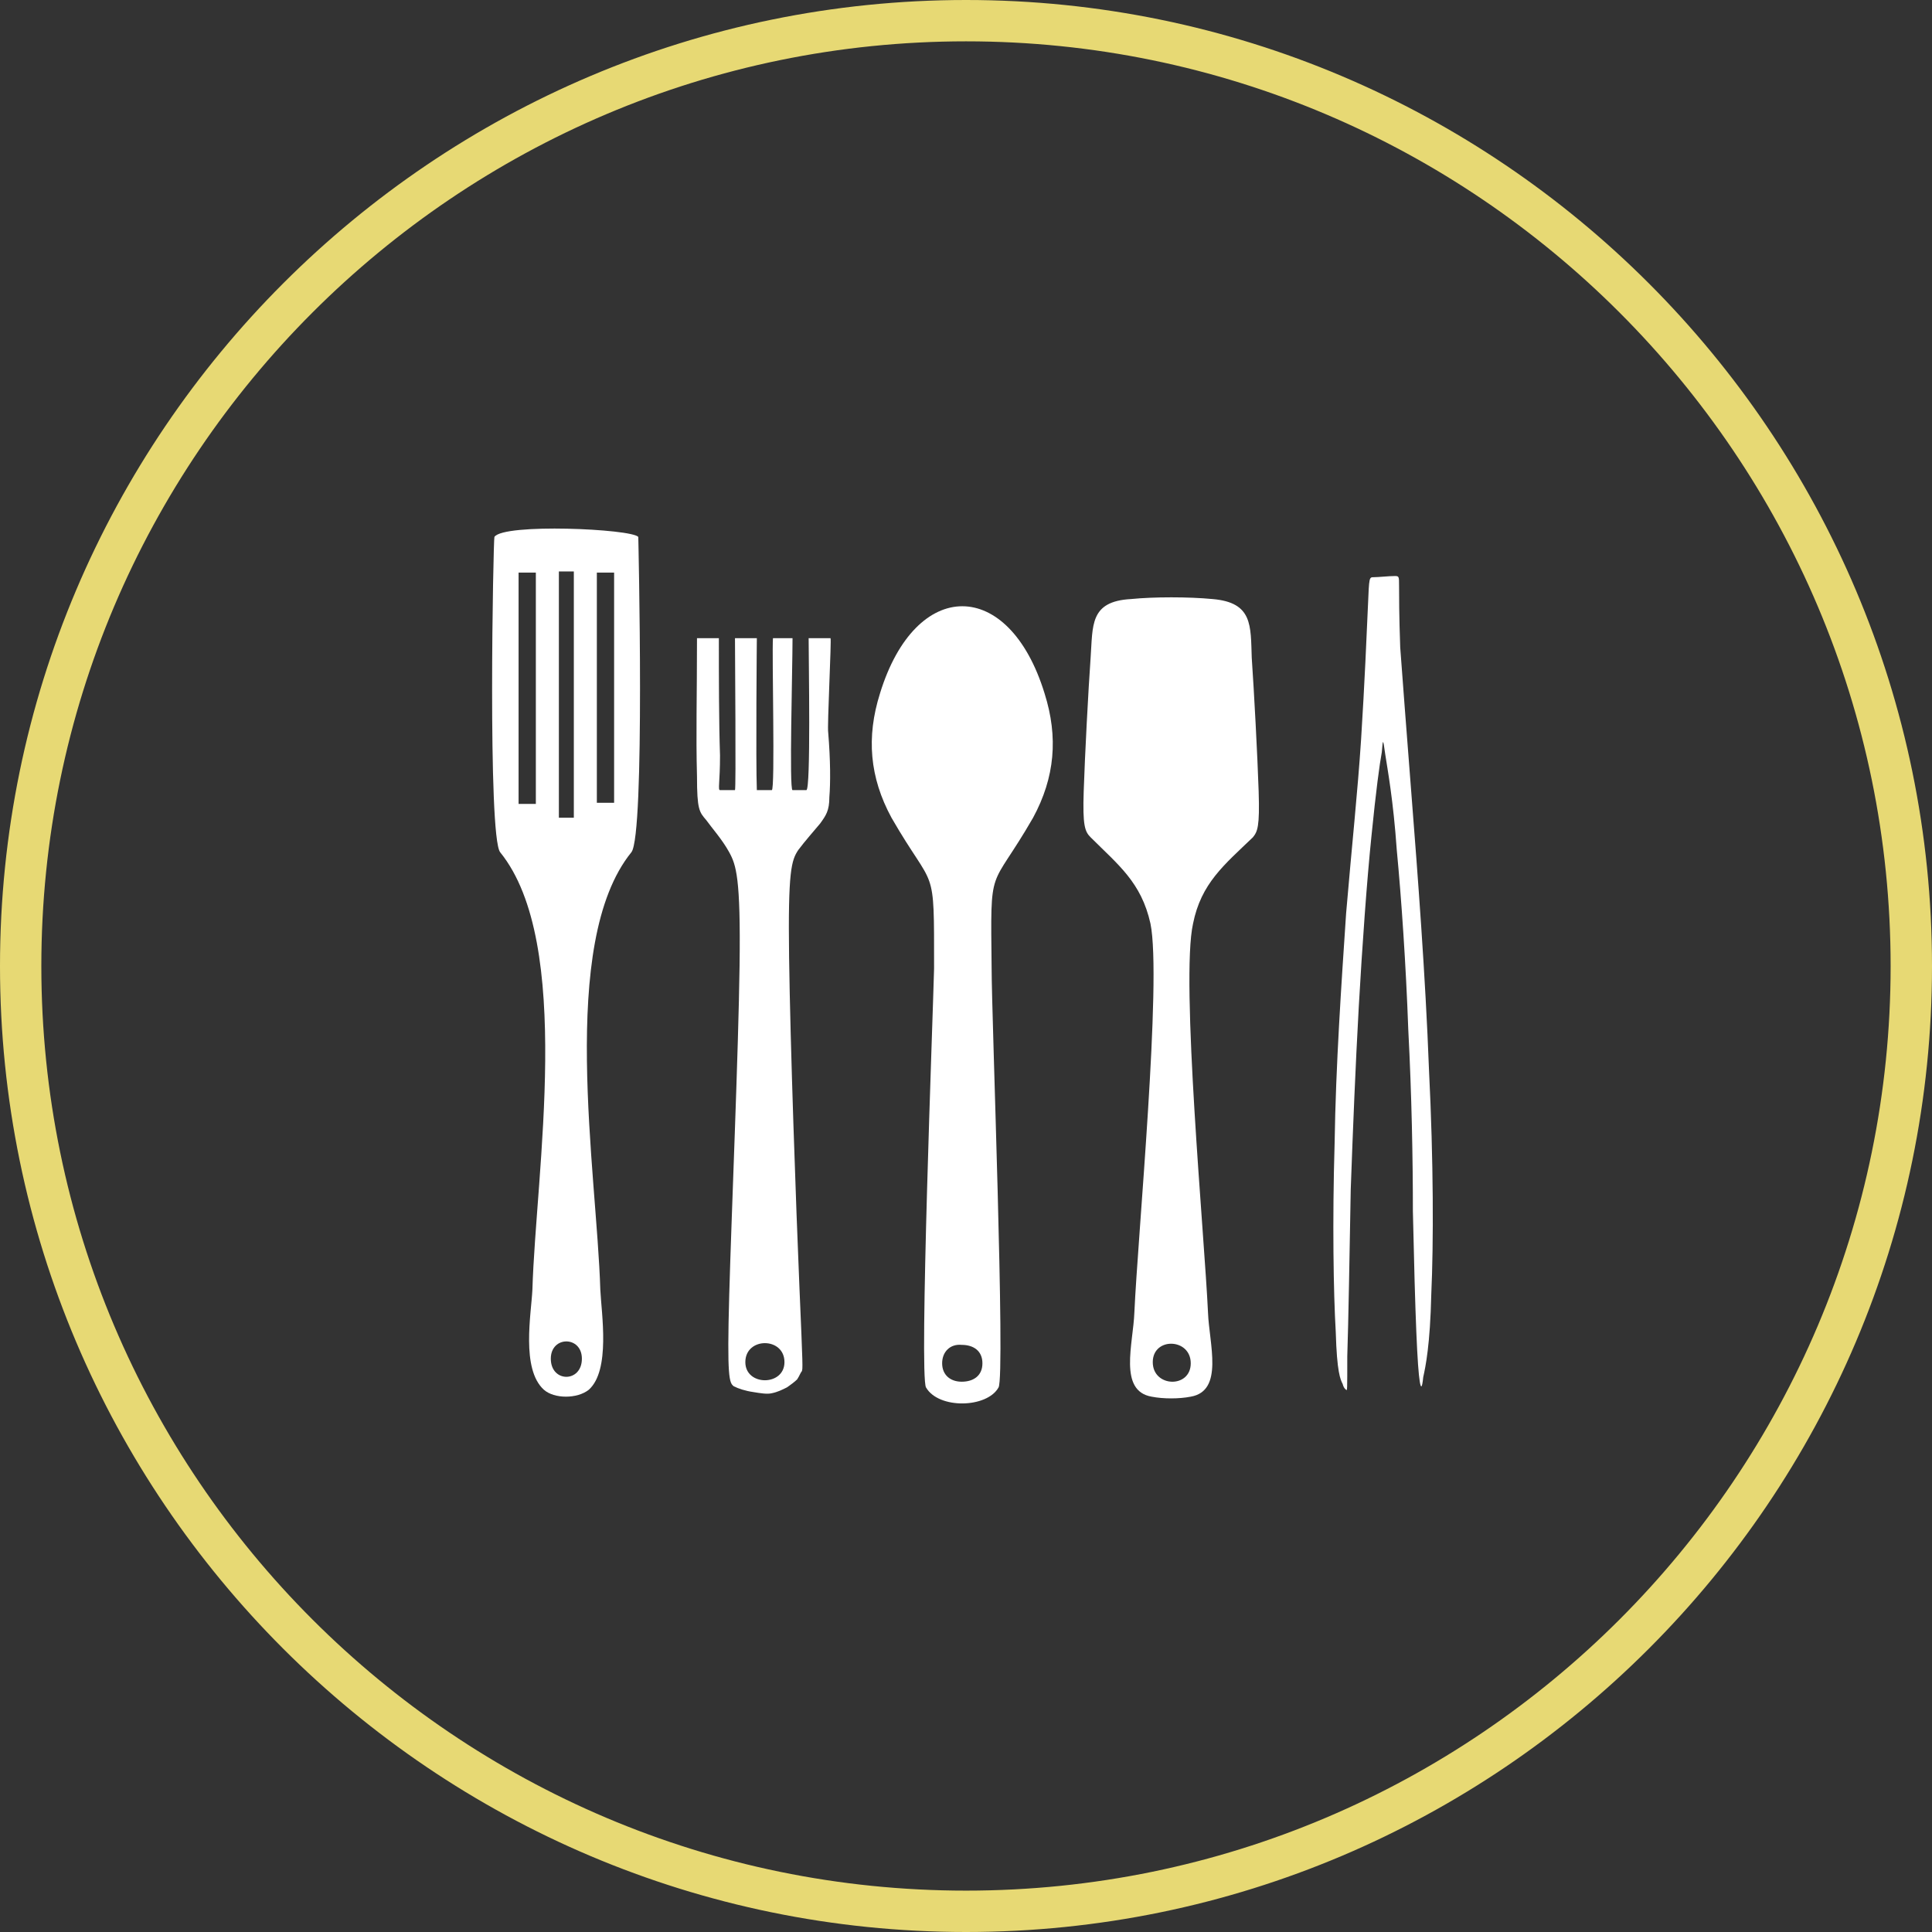
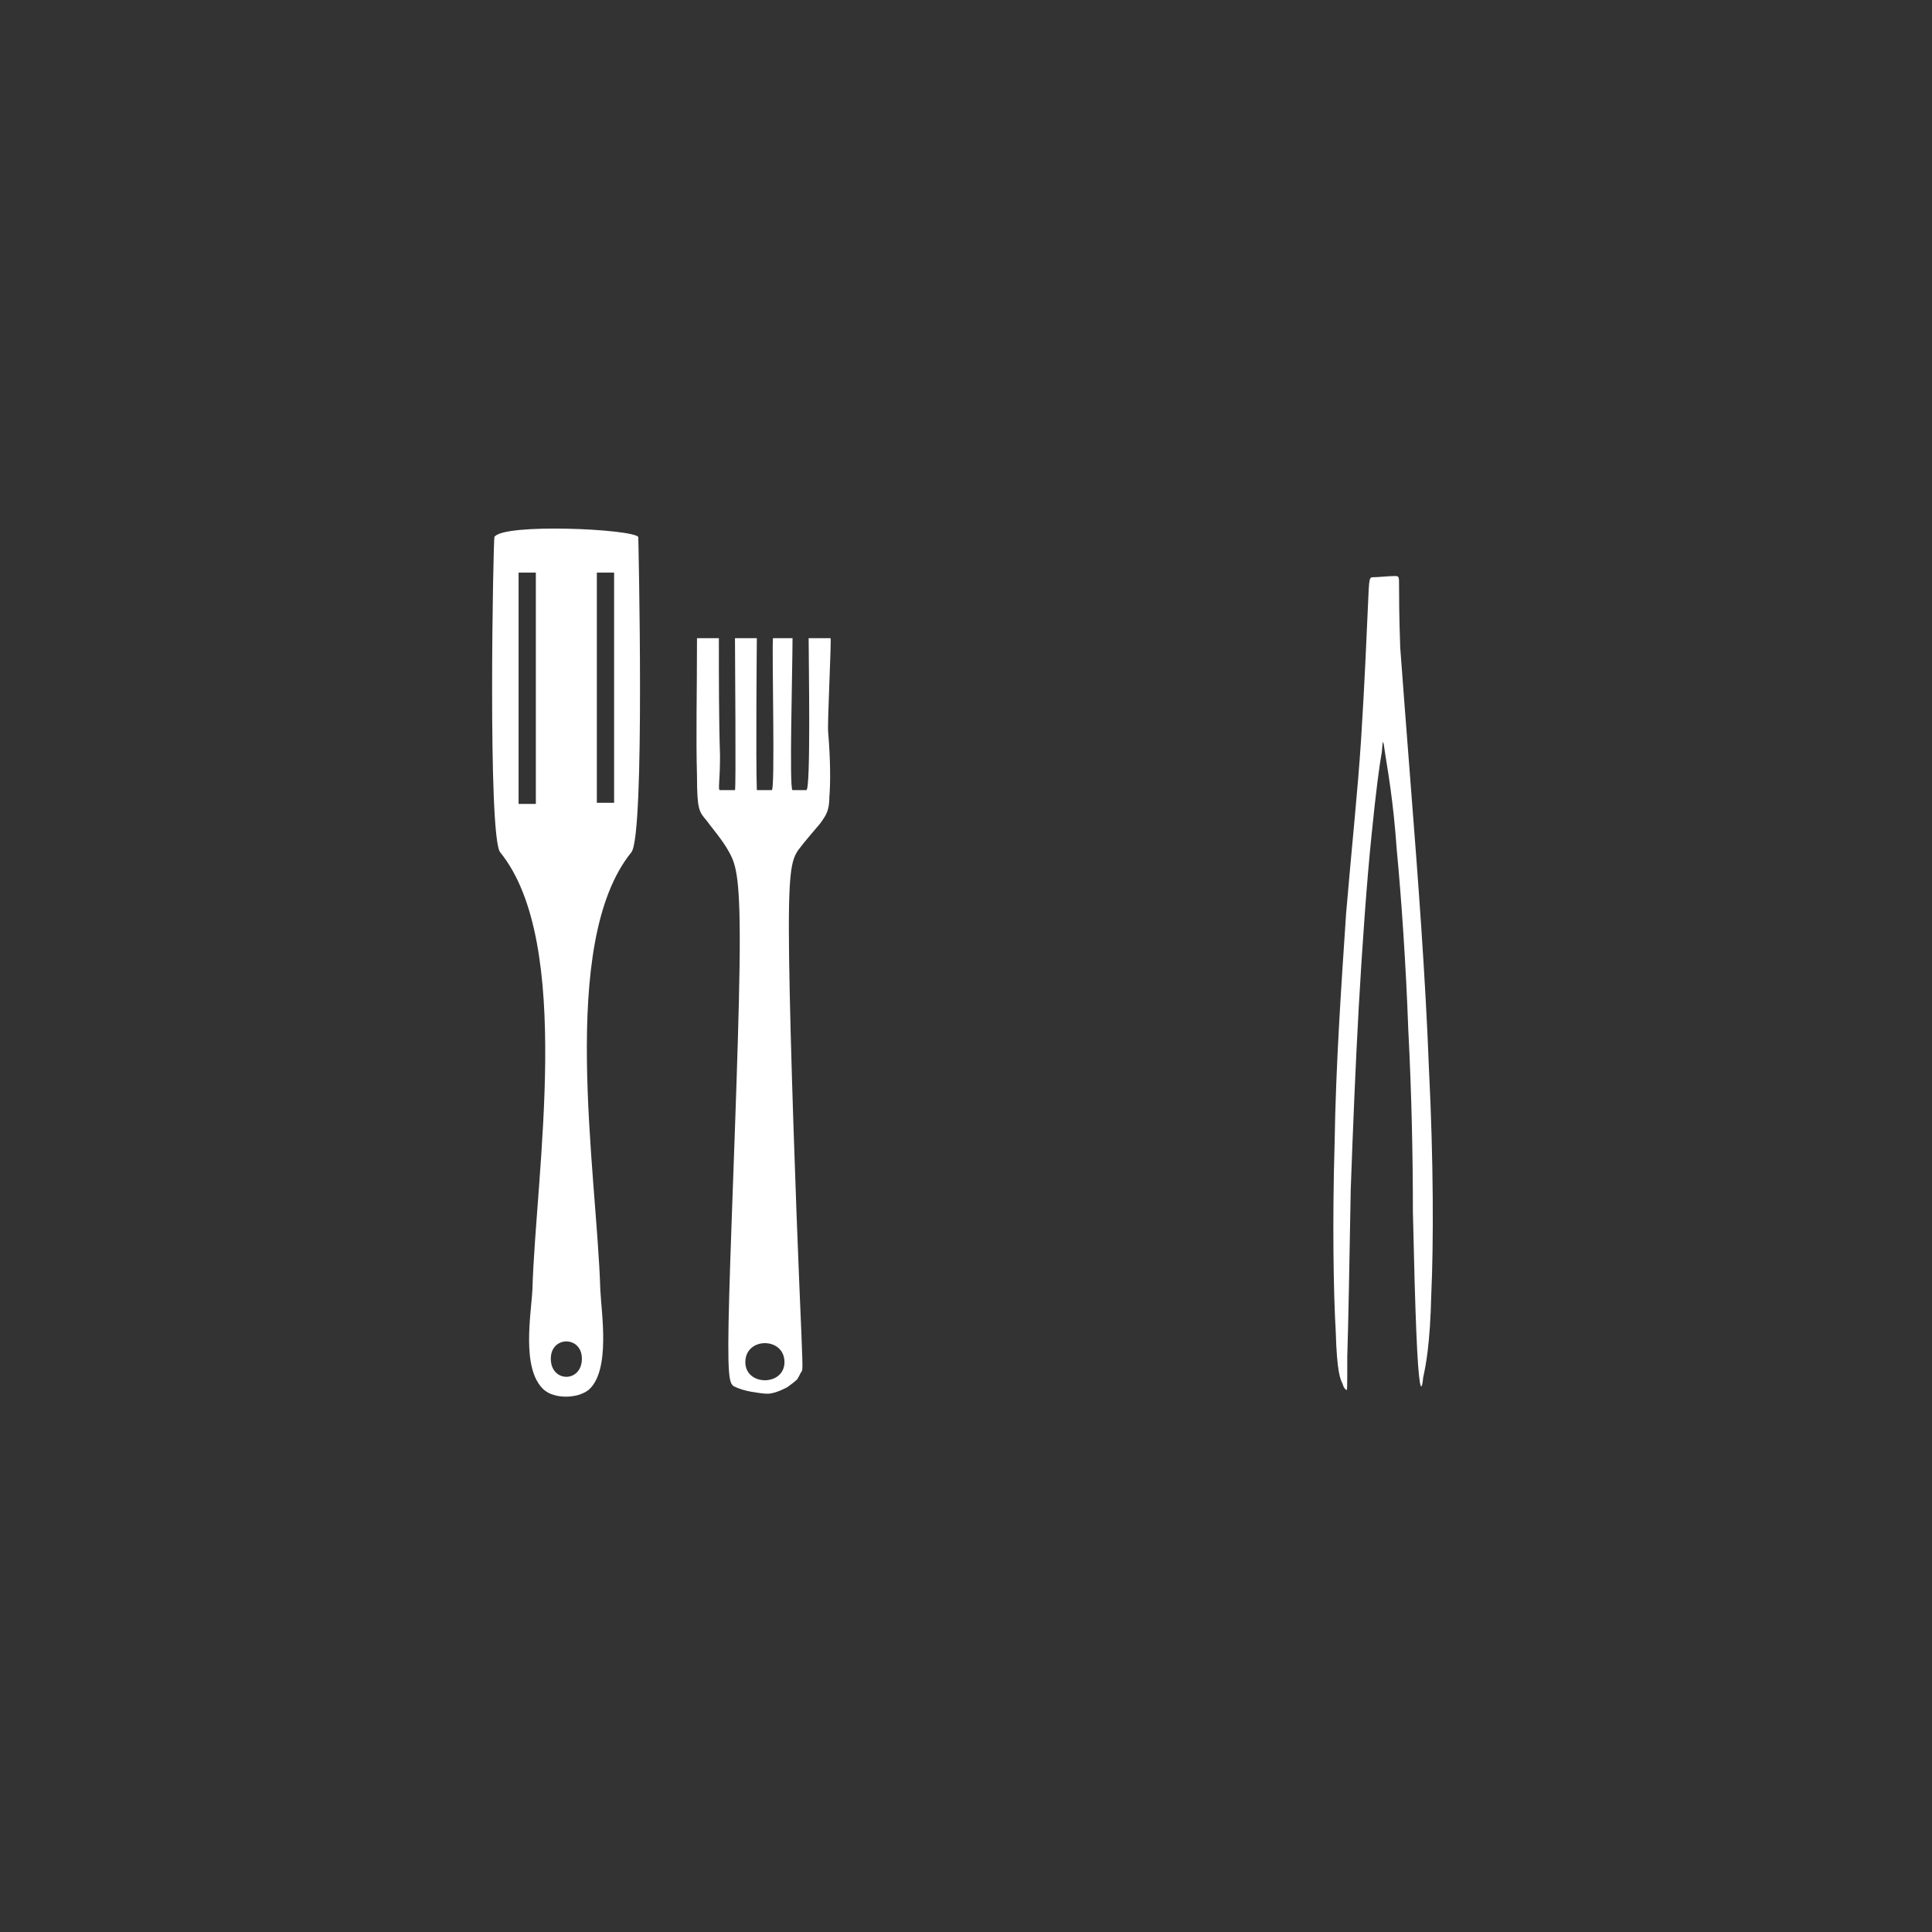
<svg xmlns="http://www.w3.org/2000/svg" width="212" height="212" viewBox="0 0 212 212" fill="none">
  <rect x="0" y="0" width="212" height="212" fill="#333333" stroke="none" />
-   <path d="M106.009 212C47.555 212 0 164.454 0 106.009C0 47.555 47.555 0 106.009 0C164.454 0 212 47.555 212 106.009C212 164.449 164.449 212 106.009 212ZM106.009 4.536C50.058 4.536 4.536 50.054 4.536 106.009C4.536 161.951 50.054 207.46 106.009 207.46C161.951 207.46 207.46 161.946 207.46 106.009C207.46 50.058 161.946 4.536 106.009 4.536Z" fill="#E7D974" />
  <path fill-rule="evenodd" clip-rule="evenodd" d="M155.794 151.615C155.92 152.373 156.046 152.373 156.173 151.11C156.425 149.973 156.931 147.573 157.056 142.017C157.309 136.459 157.309 127.493 156.804 117.39C156.425 107.16 155.541 95.666 154.91 87.585C154.278 79.376 153.9 74.576 153.647 71.04C153.521 67.504 153.521 65.357 153.521 64.347C153.521 63.21 153.521 63.21 153.015 63.21C152.384 63.21 151.247 63.337 150.742 63.337C150.236 63.337 150.236 63.337 150.111 66.368C149.984 69.273 149.732 75.208 149.353 81.144C148.974 86.954 148.342 92.763 147.711 100.214C147.205 107.792 146.574 116.885 146.448 125.473C146.196 133.935 146.322 141.892 146.575 146.186C146.701 150.606 147.08 151.364 147.333 151.868C147.459 152.374 147.712 152.5 147.712 152.5C147.838 152.626 147.838 152.626 147.838 148.838C147.965 145.049 148.091 137.471 148.217 130.525C148.47 123.579 148.723 117.264 149.101 110.444C149.48 103.75 149.985 96.678 150.49 91.753C150.996 86.701 151.374 83.922 151.627 82.533C151.754 81.017 151.754 81.017 152.006 82.785C152.258 84.427 152.89 87.837 153.269 93.268C153.774 98.572 154.279 105.897 154.531 112.97C154.91 120.169 155.037 127.241 155.037 132.925C155.164 138.734 155.289 143.155 155.416 146.185C155.542 149.216 155.668 150.858 155.795 151.616L155.794 151.615Z" fill="white" />
-   <path fill-rule="evenodd" clip-rule="evenodd" d="M124.095 65.735C119.548 65.988 119.927 68.64 119.674 72.176C119.422 75.713 119.043 82.911 118.916 86.826C118.79 90.615 119.043 91.246 119.674 91.878C122.705 94.909 125.231 96.804 126.242 101.35C127.504 107.538 124.852 135.575 124.474 144.037C124.347 147.447 122.705 152.625 126.368 153.257C127.63 153.509 129.399 153.509 130.661 153.257C134.324 152.625 132.682 147.447 132.556 144.037C132.177 135.701 129.525 107.537 130.914 101.35C131.798 96.93 134.324 94.909 137.481 91.878C137.987 91.246 138.239 90.741 138.113 86.826C137.986 82.911 137.607 75.839 137.355 72.176C137.228 68.64 137.481 66.114 133.061 65.735C130.409 65.483 126.62 65.483 124.094 65.735H124.095ZM126.494 149.47C126.494 146.691 130.662 146.817 130.662 149.596C130.662 152.375 126.494 152.248 126.494 149.47Z" fill="white" />
-   <path fill-rule="evenodd" clip-rule="evenodd" d="M96.562 76.091C95.046 80.891 95.425 85.311 97.825 89.731C102.624 98.067 102.497 94.404 102.497 106.276C102.371 111.454 100.856 150.984 101.613 152.247C103.003 154.647 108.307 154.52 109.57 152.247C110.328 150.984 108.812 111.454 108.812 106.276C108.686 94.404 108.56 98.067 113.359 89.731C115.759 85.311 116.138 80.891 114.622 76.091C110.706 63.335 100.477 63.335 96.561 76.091H96.562ZM105.529 151.616C104.266 151.616 103.382 150.858 103.382 149.595C103.382 148.332 104.265 147.448 105.529 147.574C106.791 147.574 107.802 148.206 107.802 149.595C107.802 150.984 106.792 151.616 105.529 151.616Z" fill="white" />
  <path fill-rule="evenodd" clip-rule="evenodd" d="M86.965 70.029H84.818C84.691 71.671 85.07 86.7 84.691 86.7H83.049C82.923 83.417 83.049 70.029 83.049 70.029H80.65C80.65 71.797 80.776 86.7 80.65 86.7H79.008C78.756 86.7 79.008 85.816 79.008 82.911C78.882 79.122 78.882 74.323 78.882 70.029H76.482C76.482 76.597 76.356 80.512 76.482 85.185C76.482 88.847 76.734 89.1 77.492 89.984C78.124 90.868 79.26 92.131 80.018 93.521C80.776 94.91 81.281 96.299 81.155 105.898C81.029 115.496 80.272 133.051 80.018 142.144C79.766 151.237 80.018 151.742 80.524 152.121C81.029 152.374 81.787 152.627 82.671 152.753C83.429 152.879 84.187 153.005 84.692 152.879C85.323 152.753 85.829 152.5 86.333 152.248C86.712 151.995 87.217 151.616 87.47 151.364C87.723 150.985 87.849 150.606 87.976 150.48C88.102 150.228 88.102 150.101 87.723 141.261C87.344 132.294 86.713 114.486 86.587 105.015C86.46 95.543 86.839 94.406 87.597 93.269C88.355 92.259 89.365 91.122 89.996 90.364C90.628 89.48 91.007 88.975 91.007 87.459C91.133 85.943 91.133 83.418 90.88 80.387C90.754 79.755 91.259 70.03 91.133 70.03H88.733C88.733 72.43 88.985 86.701 88.481 86.701H86.965C86.586 86.701 86.965 73.44 86.965 70.03L86.965 70.029ZM81.787 149.468C81.787 152.12 86.08 152.12 86.08 149.468C86.08 146.69 81.787 146.69 81.787 149.468Z" fill="white" />
-   <path fill-rule="evenodd" clip-rule="evenodd" d="M54.253 58.915C54.126 59.167 53.495 91.752 54.884 93.519C62.967 103.496 58.8 128.629 58.421 141.511C58.294 144.163 57.158 150.226 59.683 152.499C60.82 153.509 63.346 153.509 64.609 152.499C67.009 150.352 65.998 144.163 65.872 141.511C65.493 128.629 61.199 103.496 69.282 93.519C70.798 91.625 70.04 58.915 70.04 58.915C69.282 58.031 55.263 57.399 54.253 58.915ZM62.967 62.704V89.73H61.326V62.704H62.967ZM63.851 149.09C63.851 151.742 60.441 151.742 60.441 149.09C60.441 146.564 63.851 146.564 63.851 149.09ZM56.905 62.831H58.799V88.217H56.905V62.831ZM67.387 62.831H65.493V88.09H67.387V62.831Z" fill="white" />
+   <path fill-rule="evenodd" clip-rule="evenodd" d="M54.253 58.915C54.126 59.167 53.495 91.752 54.884 93.519C62.967 103.496 58.8 128.629 58.421 141.511C58.294 144.163 57.158 150.226 59.683 152.499C60.82 153.509 63.346 153.509 64.609 152.499C67.009 150.352 65.998 144.163 65.872 141.511C65.493 128.629 61.199 103.496 69.282 93.519C70.798 91.625 70.04 58.915 70.04 58.915C69.282 58.031 55.263 57.399 54.253 58.915ZM62.967 62.704H61.326V62.704H62.967ZM63.851 149.09C63.851 151.742 60.441 151.742 60.441 149.09C60.441 146.564 63.851 146.564 63.851 149.09ZM56.905 62.831H58.799V88.217H56.905V62.831ZM67.387 62.831H65.493V88.09H67.387V62.831Z" fill="white" />
</svg>